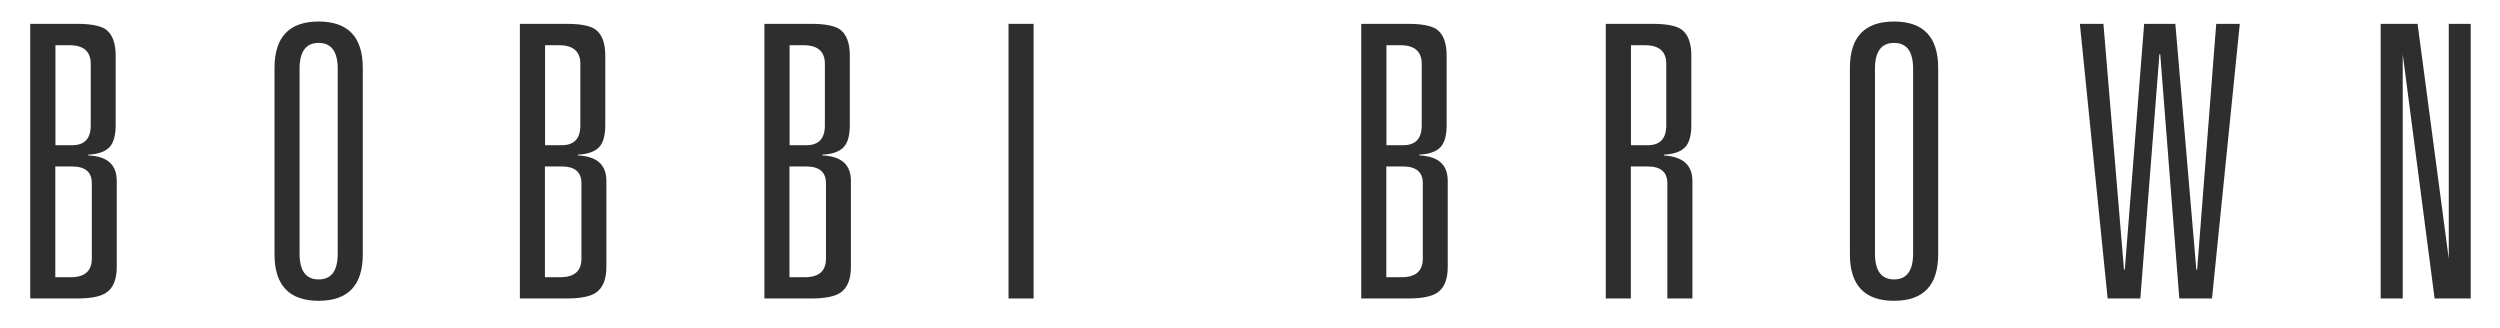
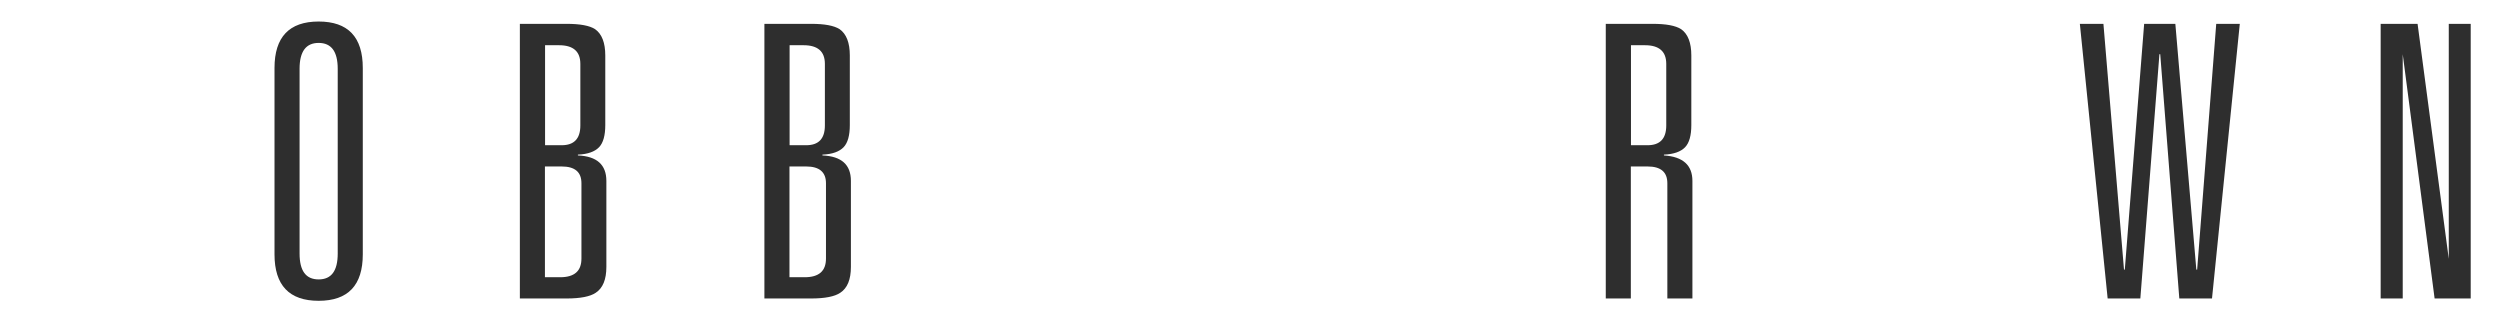
<svg xmlns="http://www.w3.org/2000/svg" id="Layer_1" viewBox="0 0 183.51 24.05">
  <defs>
    <style>.cls-1{fill:#2e2e2e;stroke-width:0px;}</style>
  </defs>
-   <path class="cls-1" d="m2.22,21.91V1.75h3.43c.99,0,1.68.13,2.09.39.5.35.75,1,.75,1.93v5.11c0,.76-.15,1.31-.46,1.63-.31.32-.82.51-1.55.54v.06c1.4.06,2.09.68,2.09,1.87v6.31c0,.93-.26,1.56-.78,1.9-.41.28-1.13.42-2.15.42h-3.43Zm1.84-11.25h1.23c.91,0,1.37-.48,1.37-1.45v-4.52c0-.91-.52-1.37-1.56-1.37h-1.03v7.34Zm0,9.69h1.12c1.04,0,1.56-.45,1.56-1.37v-5.53c0-.82-.48-1.23-1.45-1.23h-1.23v8.12Z" />
  <path class="cls-1" d="m20.15,18.67V4.99c0-2.27,1.08-3.41,3.24-3.41s3.24,1.14,3.24,3.41v13.68c0,2.27-1.08,3.41-3.24,3.41s-3.24-1.14-3.24-3.41Zm1.84-13.63v13.57c0,1.27.46,1.9,1.4,1.9s1.4-.63,1.4-1.9V5.05c0-1.27-.47-1.9-1.4-1.9s-1.4.63-1.4,1.9Z" />
  <path class="cls-1" d="m38.16,21.91V1.75h3.43c.99,0,1.69.13,2.09.39.5.35.75,1,.75,1.93v5.11c0,.76-.15,1.31-.46,1.63-.31.32-.82.51-1.55.54v.06c1.39.06,2.09.68,2.09,1.87v6.31c0,.93-.26,1.56-.78,1.9-.41.28-1.13.42-2.15.42h-3.43Zm1.84-11.25h1.23c.91,0,1.37-.48,1.37-1.45v-4.52c0-.91-.52-1.37-1.56-1.37h-1.03v7.34Zm0,9.69h1.12c1.04,0,1.56-.45,1.56-1.37v-5.53c0-.82-.48-1.23-1.45-1.23h-1.23v8.12Z" />
  <path class="cls-1" d="m56.11,21.91V1.75h3.43c.99,0,1.68.13,2.09.39.5.35.75,1,.75,1.93v5.11c0,.76-.15,1.31-.46,1.63-.31.32-.82.51-1.55.54v.06c1.4.06,2.09.68,2.09,1.87v6.31c0,.93-.26,1.56-.78,1.9-.41.28-1.13.42-2.15.42h-3.43Zm1.84-11.25h1.23c.91,0,1.37-.48,1.37-1.45v-4.52c0-.91-.52-1.37-1.56-1.37h-1.03v7.34Zm0,9.69h1.12c1.04,0,1.56-.45,1.56-1.37v-5.53c0-.82-.49-1.23-1.45-1.23h-1.23v8.12Z" />
-   <path class="cls-1" d="m74.03,21.91V1.75h1.84v20.16h-1.84Z" />
-   <path class="cls-1" d="m99.92,21.91V1.75h3.43c.99,0,1.68.13,2.09.39.5.35.75,1,.75,1.93v5.11c0,.76-.15,1.31-.46,1.63-.31.32-.82.51-1.55.54v.06c1.4.06,2.09.68,2.09,1.87v6.31c0,.93-.26,1.56-.78,1.9-.41.28-1.13.42-2.15.42h-3.43Zm1.84-11.25h1.23c.91,0,1.37-.48,1.37-1.45v-4.52c0-.91-.52-1.37-1.56-1.37h-1.03v7.34Zm0,9.69h1.12c1.04,0,1.56-.45,1.56-1.37v-5.53c0-.82-.49-1.23-1.45-1.23h-1.23v8.12Z" />
  <path class="cls-1" d="m122.39,21.91v-8.46c0-.82-.48-1.23-1.45-1.23h-1.23v9.69h-1.84V1.75h3.44c.99,0,1.68.13,2.09.39.5.35.75,1,.75,1.93v5.11c0,.76-.15,1.31-.46,1.63-.31.32-.82.51-1.55.54v.06c1.4.09,2.09.72,2.09,1.87v8.63h-1.84Zm-2.68-11.25h1.23c.91,0,1.37-.48,1.37-1.45v-4.52c0-.91-.52-1.37-1.56-1.37h-1.03v7.34Z" />
-   <path class="cls-1" d="m135.79,18.67V4.99c0-2.27,1.08-3.41,3.24-3.41s3.24,1.14,3.24,3.41v13.68c0,2.27-1.08,3.41-3.24,3.41s-3.24-1.14-3.24-3.41Zm1.84-13.63v13.57c0,1.27.47,1.9,1.4,1.9s1.4-.63,1.4-1.9V5.05c0-1.27-.47-1.9-1.4-1.9s-1.4.63-1.4,1.9Z" />
  <path class="cls-1" d="m161.28,19.79l1.4-18.04h1.73l-2.04,20.16h-2.4l-1.4-17.93h-.06l-1.4,17.93h-2.4l-2.04-20.16h1.73l1.51,18.04h.06l1.42-18.04h2.29l1.54,18.04h.05Z" />
  <path class="cls-1" d="m179.74,1.75h1.62v20.16h-2.65l-2.34-17.93v17.93h-1.62V1.75h2.71l2.29,17.25V1.75Z" />
</svg>